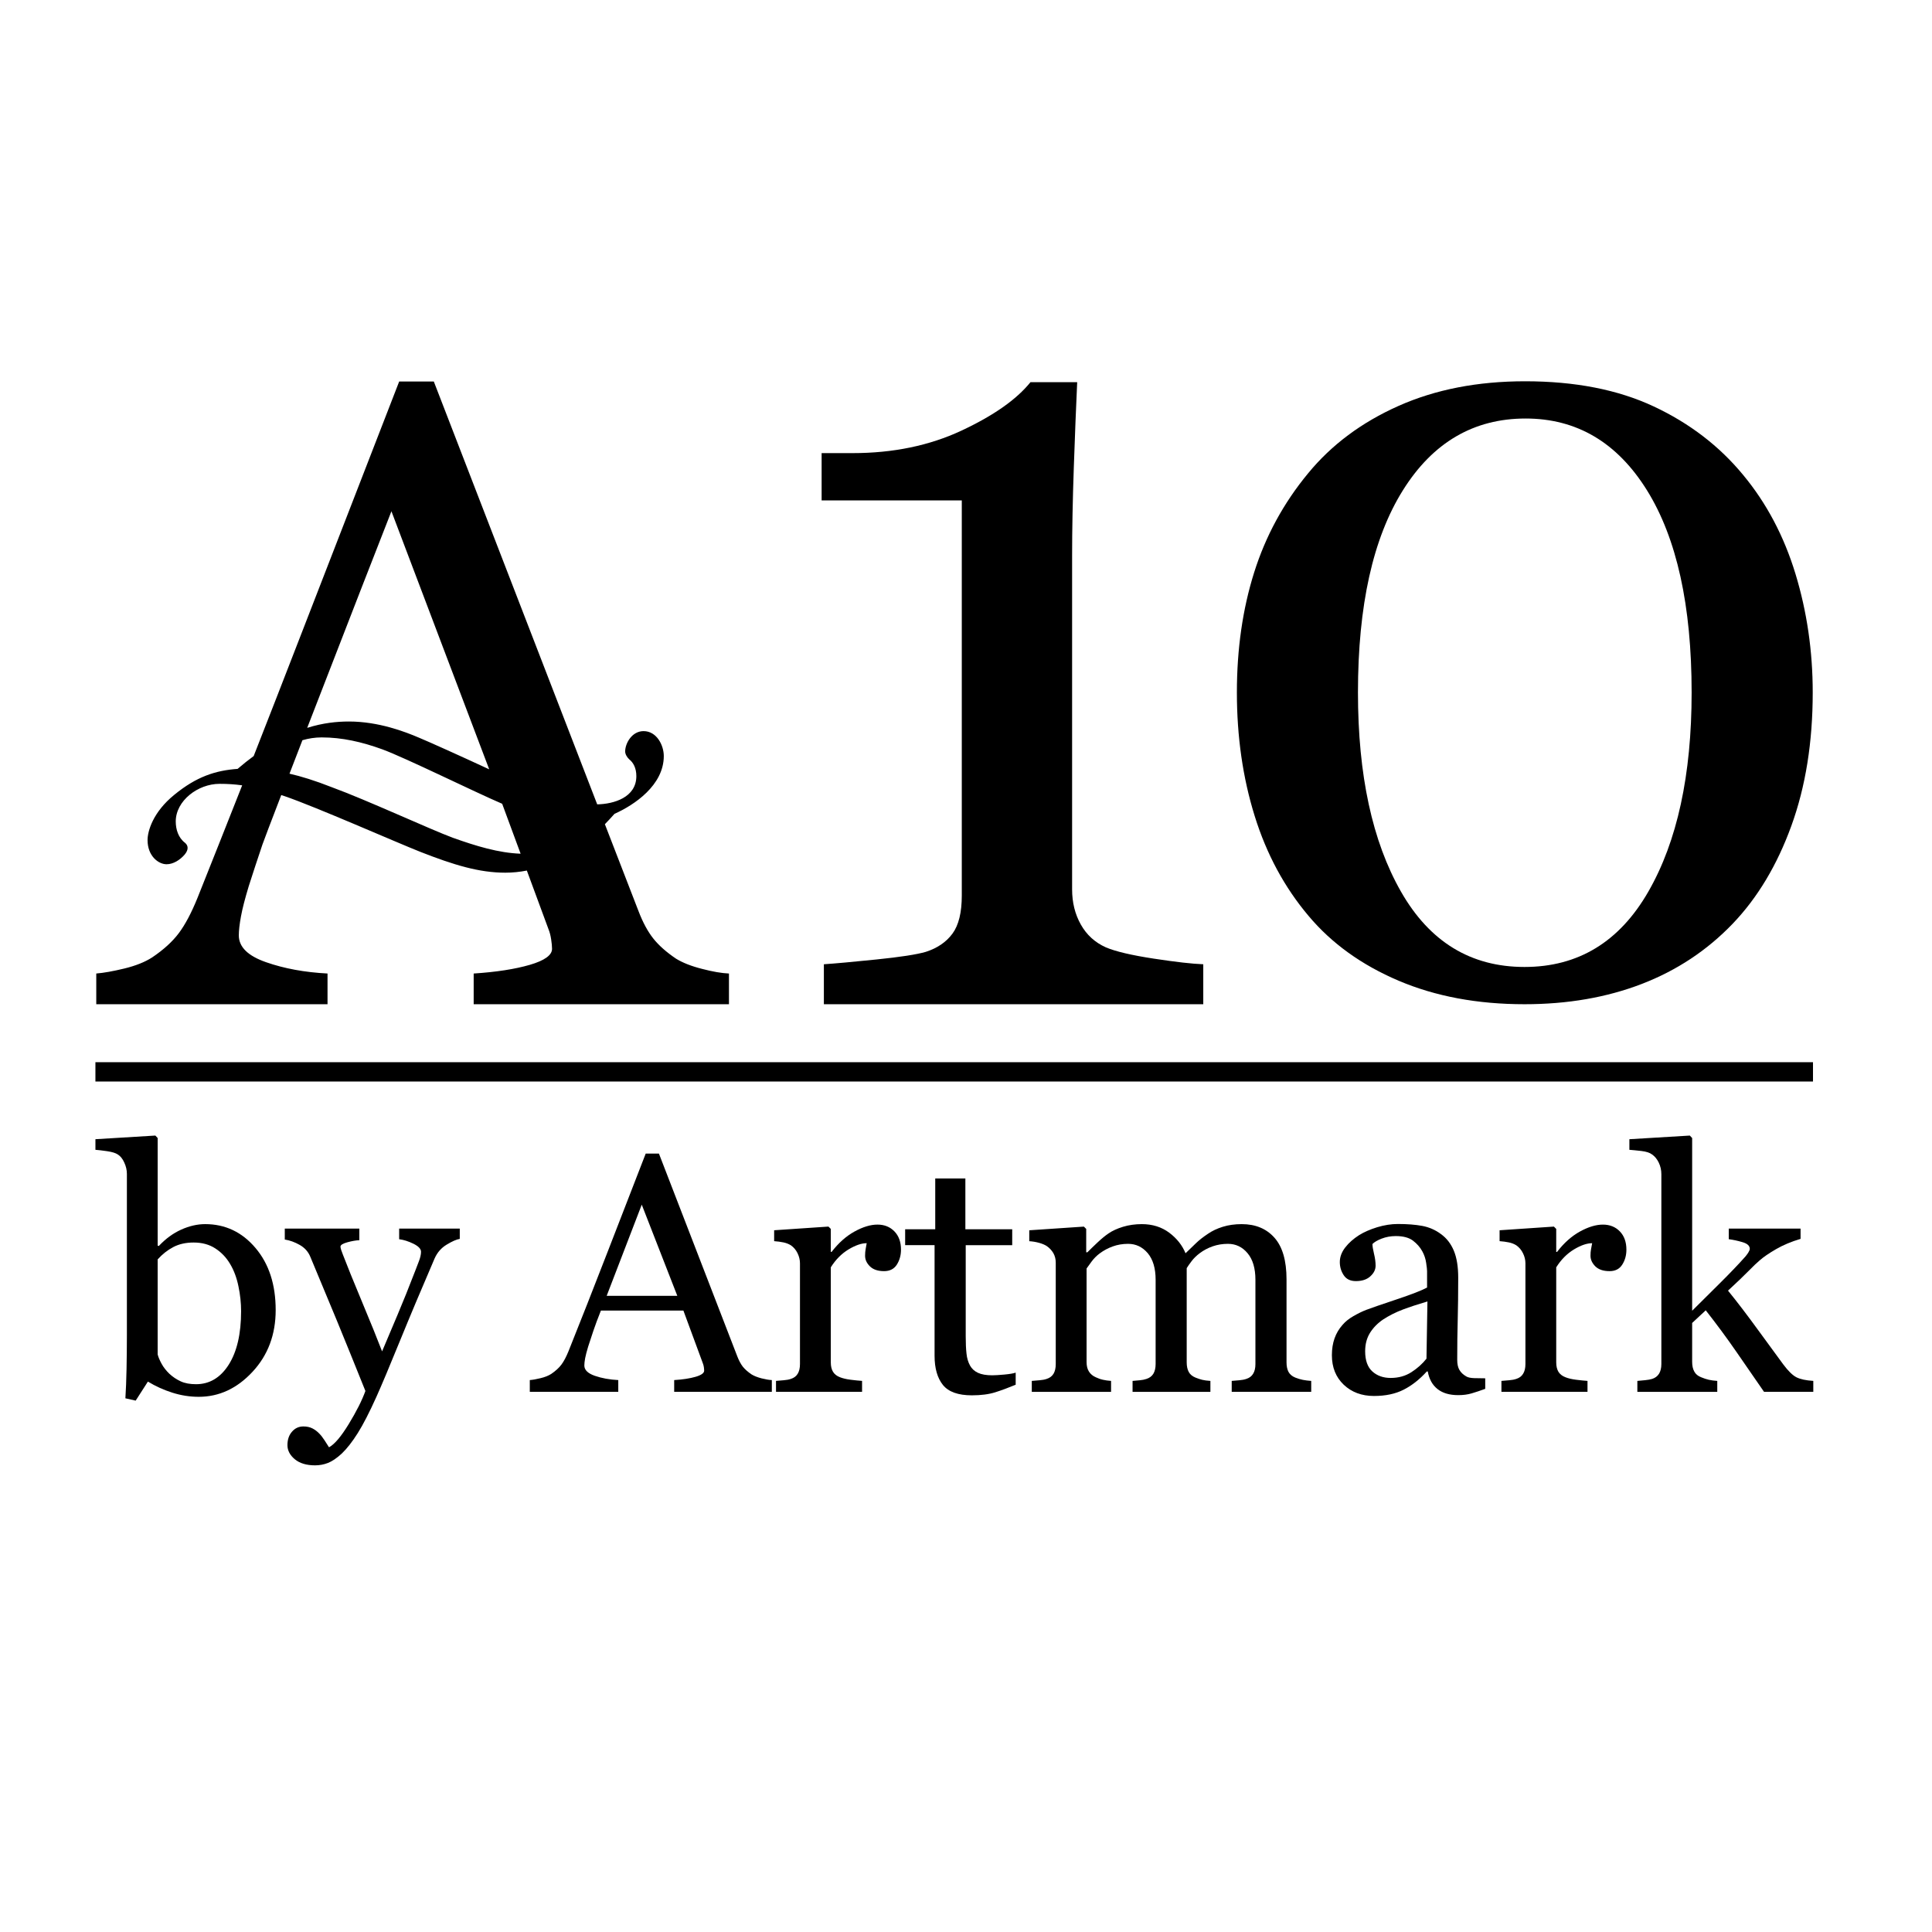
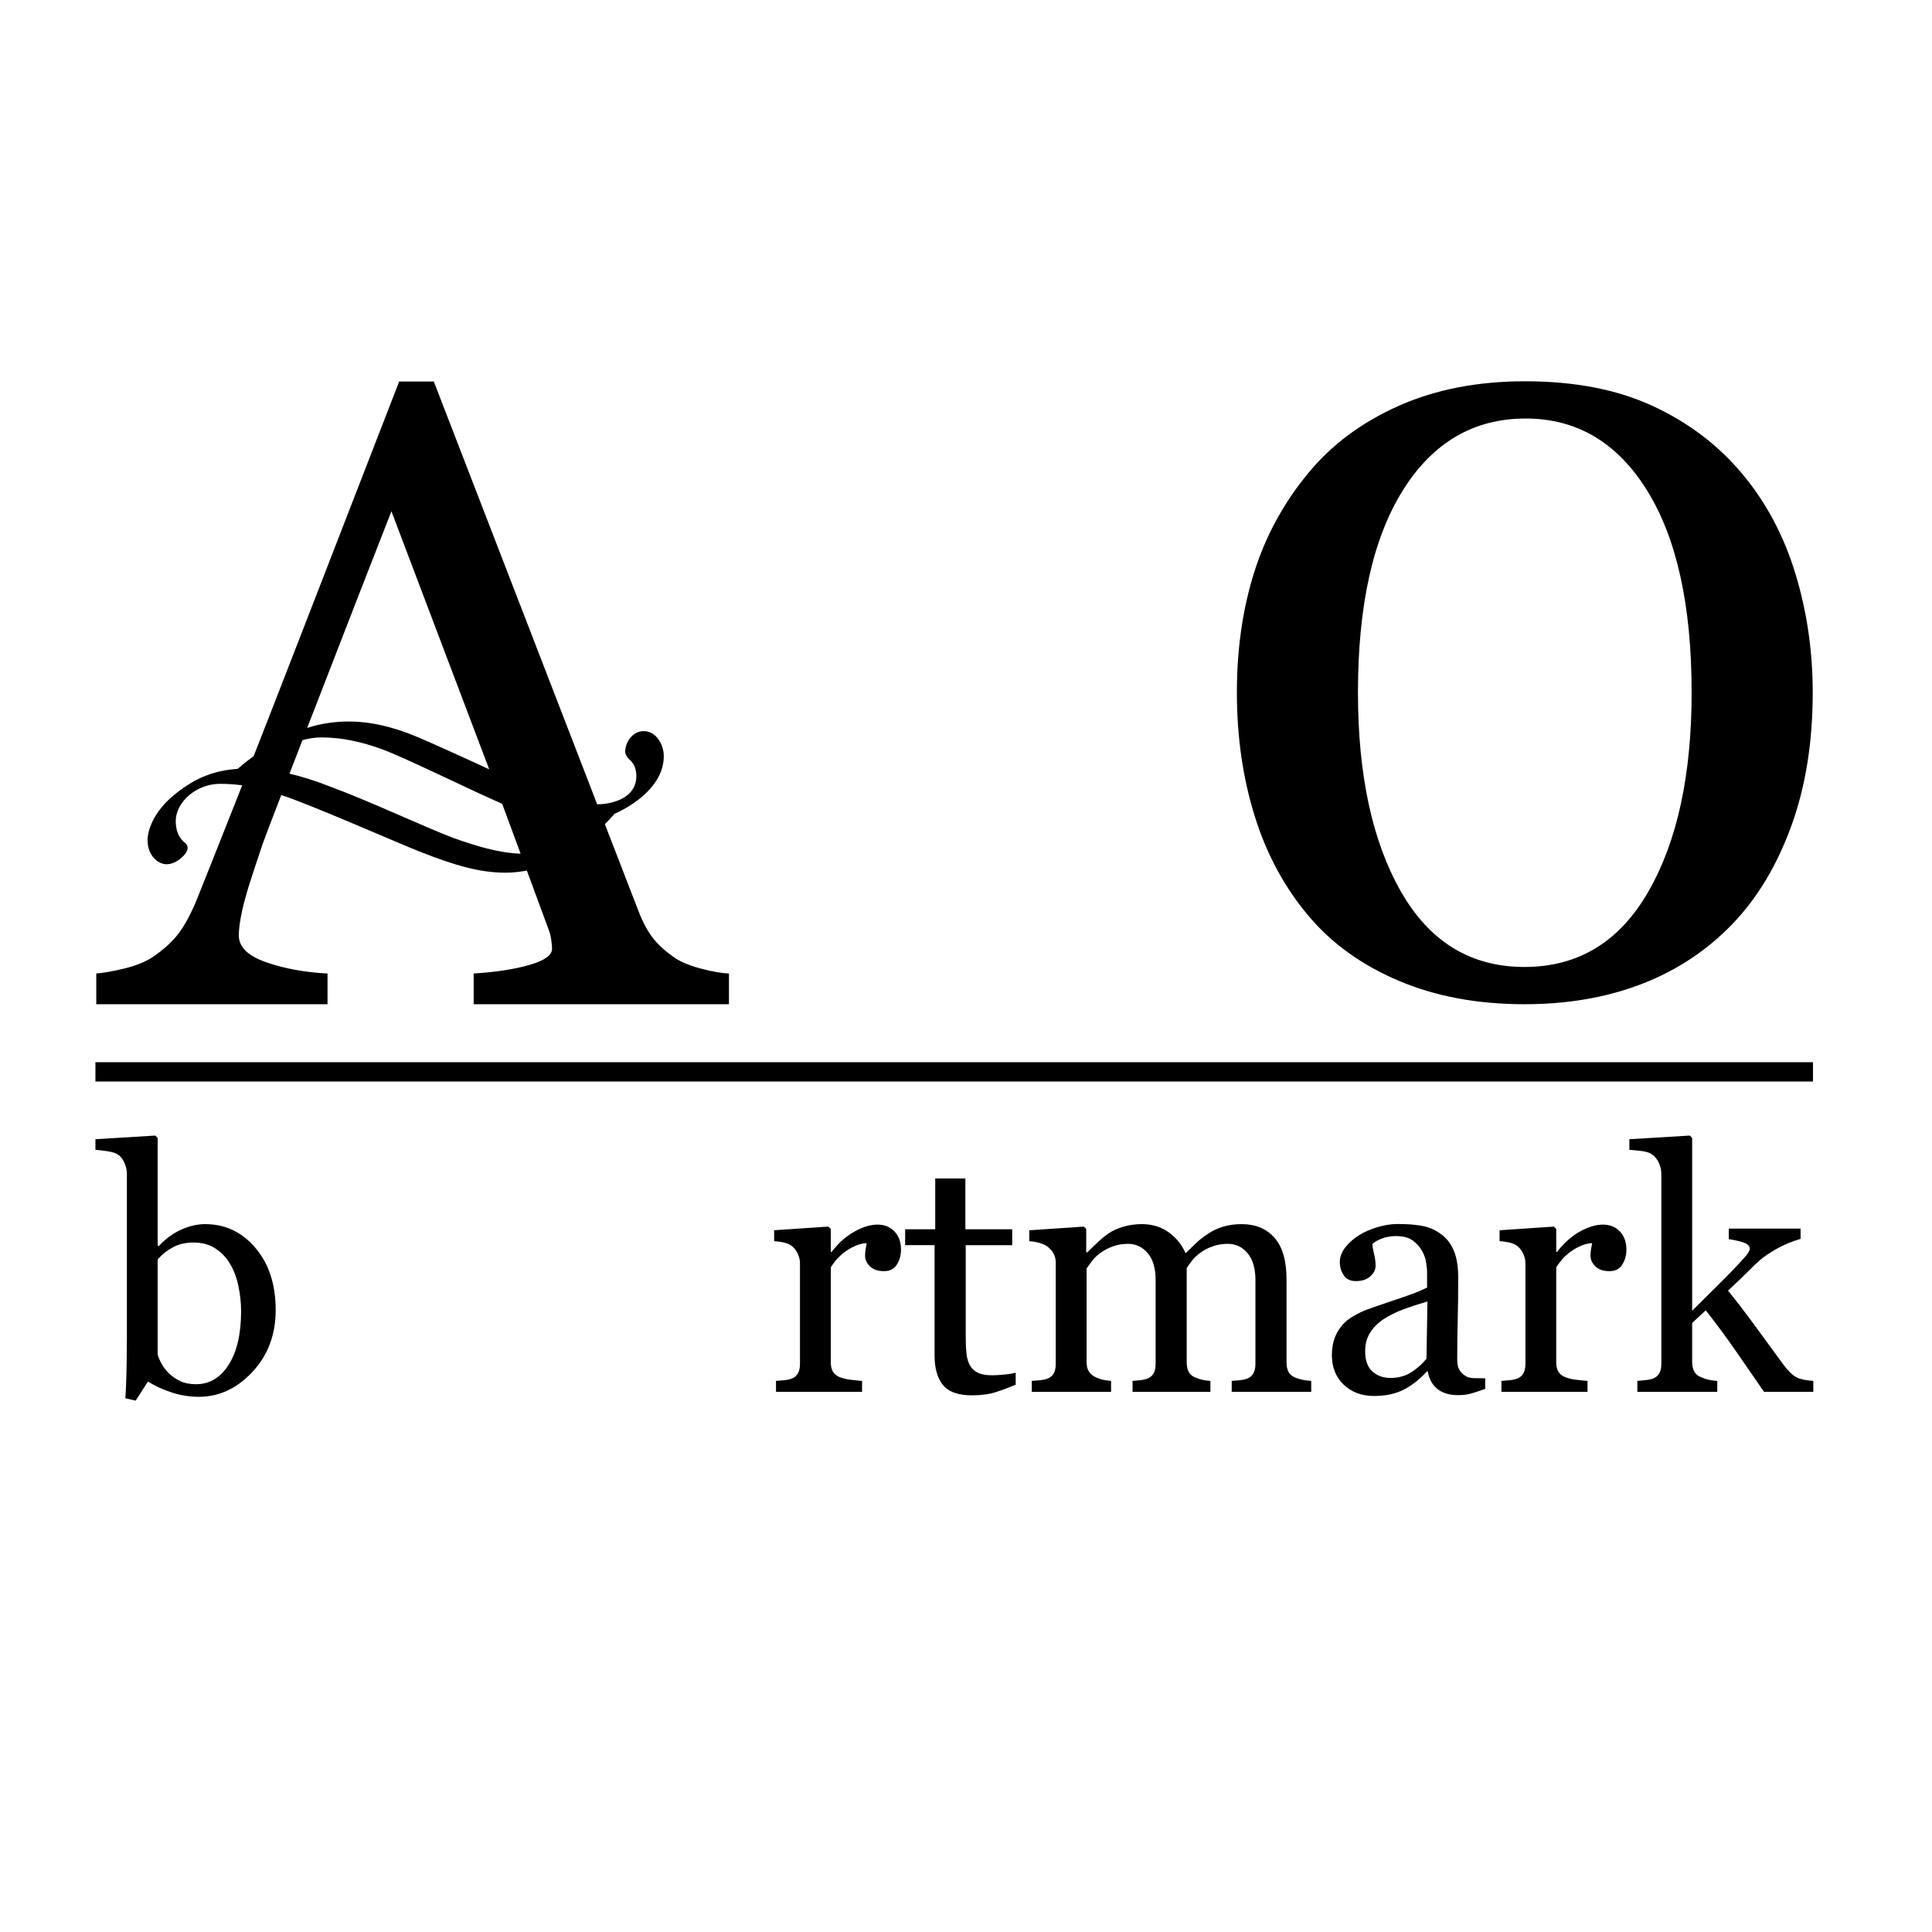
<svg xmlns="http://www.w3.org/2000/svg" version="1.1" id="Layer_1" x="0px" y="0px" width="283.46px" height="283.46px" viewBox="0 0 283.46 283.46" enable-background="new 0 0 283.46 283.46" xml:space="preserve">
  <g>
    <path fill-rule="evenodd" clip-rule="evenodd" d="M103.017,142.156c-1.572-0.396-2.839-0.895-3.812-1.489   c-1.436-0.965-2.562-1.968-3.365-2.983c-0.801-1.015-1.523-2.347-2.154-3.997l-4.938-12.76c0.475-0.486,0.936-0.99,1.415-1.526   c2.911-1.295,7.228-4.2,7.228-8.474c0-1.584-1.039-3.658-2.967-3.658c-1.716,0-2.701,1.799-2.701,2.981   c0,0.388,0.256,0.841,0.594,1.155c0.602,0.47,1.047,1.291,1.047,2.466c0,3.14-3.328,4.097-5.742,4.143L63.648,55.973h-5.08   c-4.272,11.004-9.145,23.558-14.603,37.65c-2.335,6.029-4.577,11.786-6.745,17.304c-0.768,0.565-1.555,1.188-2.357,1.881   c-3.225,0.231-6.033,1.126-9.309,3.82c-3.123,2.542-3.904,5.331-3.904,6.626c0,2.334,1.588,3.547,2.79,3.547   c0.985,0,1.97-0.626,2.645-1.411c0.575-0.677,0.575-1.287,0.083-1.716c-1.016-0.759-1.381-2.001-1.381-3.151   c0-3.037,3.251-5.52,6.426-5.52h0.049c1.096,0,2.144,0.062,3.271,0.218c-2.283,5.788-4.473,11.3-6.549,16.498   c-0.891,2.203-1.801,3.923-2.734,5.173c-0.934,1.247-2.24,2.447-3.936,3.585c-1.061,0.681-2.414,1.217-4.064,1.621   c-1.65,0.396-3.023,0.647-4.125,0.734v4.505h33.93v-4.505c-3.348-0.173-6.352-0.726-9.015-1.658   c-2.667-0.928-4.001-2.236-4.001-3.936c0-0.718,0.107-1.65,0.317-2.789c0.208-1.142,0.592-2.624,1.145-4.447   c0.593-1.865,1.263-3.894,2.003-6.089c0.176-0.515,1.231-3.292,2.76-7.26c0.167,0.053,0.322,0.099,0.49,0.157   c4.662,1.6,16.256,6.724,19.947,8.185c4.896,1.914,8.585,3.044,12.433,3.044c1.049,0,2.109-0.104,3.165-0.313l3.186,8.63   c0.173,0.421,0.296,0.908,0.379,1.46c0.083,0.548,0.132,1.015,0.132,1.395c0,0.933-1.098,1.716-3.271,2.352   c-2.183,0.631-4.922,1.056-8.227,1.271v4.505h37.455v-4.505C105.892,142.787,104.575,142.565,103.017,142.156z M57.43,75.012   l14.345,37.862c-4.283-1.988-8.925-4.074-10.329-4.653c-1.977-0.844-5.877-2.362-10.248-2.362c-1.758,0-3.808,0.202-6.126,0.932   C50.253,93.405,56.713,76.798,57.43,75.012z M66.438,122.915c-3.278-1.213-12.64-5.544-17.714-7.4   c-2.551-1.007-4.596-1.626-6.25-2.001c0.594-1.543,1.228-3.188,1.896-4.911c0.899-0.26,1.84-0.411,2.797-0.411h0.05   c2.943,0,5.857,0.652,8.867,1.746c3.461,1.275,13.427,6.204,17.593,7.991l2.706,7.327   C73.132,125.135,69.856,124.133,66.438,122.915z" />
-     <path d="M176.541,147.337h-55.664v-5.863c1.651-0.11,4.225-0.344,7.722-0.702c3.496-0.358,5.905-0.729,7.228-1.115   c1.706-0.549,3.014-1.445,3.923-2.684c0.908-1.239,1.363-3.097,1.363-5.575V73.419h-20.566v-6.938h4.543   c5.945,0,11.273-1.101,15.98-3.303c4.708-2.202,8.079-4.57,10.117-7.103h6.856c-0.165,3.58-0.332,7.764-0.497,12.554   c-0.165,4.791-0.248,9.085-0.248,12.884v48.976c0,1.928,0.427,3.648,1.281,5.162c0.853,1.515,2.076,2.63,3.675,3.345   c1.433,0.607,3.771,1.156,7.019,1.652c3.25,0.495,5.673,0.771,7.269,0.826V147.337z" />
    <path d="M255.752,69.684c3.427,4.128,5.986,8.963,7.677,14.51c1.687,5.546,2.531,11.348,2.531,17.404   c0,7.289-1.045,13.813-3.137,19.574c-2.091,5.761-4.957,10.544-8.601,14.349c-3.752,3.912-8.2,6.86-13.343,8.842   c-5.146,1.982-10.882,2.975-17.204,2.975c-6.914,0-13.076-1.153-18.489-3.457c-5.412-2.304-9.806-5.467-13.183-9.486   c-3.535-4.18-6.177-9.069-7.917-14.67c-1.743-5.599-2.612-11.642-2.612-18.126c0-6.377,0.843-12.245,2.531-17.605   c1.687-5.358,4.326-10.209,7.918-14.549c3.429-4.18,7.851-7.477,13.263-9.888c5.413-2.411,11.604-3.617,18.569-3.617   c7.342,0,13.639,1.233,18.893,3.699C247.897,62.102,252.266,65.452,255.752,69.684z M248.193,101.598   c0-12.754-2.184-22.642-6.551-29.663c-4.368-7.02-10.304-10.53-17.807-10.53c-7.611,0-13.612,3.51-18.004,10.53   c-4.396,7.021-6.593,16.909-6.593,29.663c0,12.112,2.104,21.852,6.311,29.22c4.206,7.369,10.247,11.054,18.126,11.054   c7.878,0,13.934-3.685,18.168-11.054C246.077,123.45,248.193,113.71,248.193,101.598z" />
    <g>
      <path d="M40.447,192.209c0,3.596-1.127,6.619-3.396,9.059c-2.27,2.444-4.898,3.67-7.896,3.67c-1.306,0-2.6-0.203-3.871-0.608    c-1.271-0.403-2.465-0.944-3.584-1.625l-1.793,2.792l-1.51-0.341c0.078-1.197,0.137-2.643,0.17-4.326    c0.03-1.686,0.05-3.315,0.05-4.886v-23.72c0-0.553-0.128-1.104-0.382-1.654c-0.248-0.552-0.566-0.949-0.957-1.191    c-0.31-0.209-0.823-0.368-1.543-0.476c-0.723-0.105-1.294-0.172-1.734-0.206v-1.554l8.791-0.535l0.341,0.364v15.788l0.17,0.048    c1.003-1.069,2.101-1.87,3.292-2.404c1.191-0.535,2.36-0.802,3.508-0.802c2.945,0,5.41,1.166,7.384,3.5    C39.463,185.434,40.447,188.47,40.447,192.209z M35.373,192.379c0-1.198-0.127-2.422-0.391-3.665    c-0.255-1.25-0.664-2.334-1.215-3.257c-0.551-0.938-1.271-1.702-2.162-2.281c-0.891-0.585-1.954-0.875-3.202-0.875    c-1.132,0-2.126,0.221-2.979,0.668c-0.849,0.447-1.611,1.048-2.293,1.807v13.942c0.097,0.391,0.29,0.842,0.573,1.363    c0.277,0.52,0.666,1.01,1.152,1.482c0.49,0.452,1.035,0.82,1.651,1.105c0.614,0.285,1.367,0.421,2.257,0.421    c1.977,0,3.576-0.952,4.791-2.861C34.766,198.314,35.373,195.702,35.373,192.379z" />
-       <path d="M42.173,212.031c0-0.809,0.22-1.469,0.671-1.98c0.441-0.511,0.996-0.766,1.667-0.766c0.515,0,0.958,0.098,1.333,0.291    c0.374,0.192,0.701,0.441,0.991,0.747c0.243,0.239,0.501,0.567,0.774,0.985c0.281,0.422,0.498,0.765,0.662,1.036    c0.809-0.434,1.777-1.573,2.899-3.415c1.124-1.843,1.938-3.458,2.442-4.847c-1.538-3.838-2.932-7.269-4.174-10.295    c-1.25-3.028-2.553-6.158-3.911-9.399c-0.307-0.745-0.825-1.322-1.556-1.737c-0.729-0.413-1.459-0.674-2.189-0.79v-1.601h10.936    v1.701c-0.481,0.016-1.07,0.118-1.748,0.302c-0.678,0.187-1.018,0.4-1.018,0.643c0,0.099,0.035,0.26,0.104,0.486    c0.079,0.226,0.161,0.461,0.261,0.706c0.61,1.602,1.547,3.908,2.807,6.928c1.262,3.018,2.238,5.431,2.934,7.245    c0.725-1.731,1.482-3.524,2.273-5.376c0.787-1.857,1.666-4.043,2.638-6.566c0.113-0.306,0.273-0.731,0.487-1.272    c0.211-0.543,0.316-1.006,0.316-1.396c0-0.423-0.373-0.814-1.106-1.179c-0.74-0.363-1.438-0.583-2.103-0.666v-1.555h8.894v1.506    c-0.489,0.078-1.125,0.361-1.915,0.839c-0.796,0.476-1.383,1.149-1.775,2.025c-1.928,4.469-3.639,8.542-5.138,12.218    c-1.497,3.678-2.635,6.38-3.413,8.112c-1.021,2.267-1.928,4.034-2.73,5.307c-0.801,1.273-1.583,2.273-2.346,3    c-0.744,0.685-1.422,1.138-2.027,1.375c-0.607,0.233-1.234,0.351-1.884,0.351c-1.26,0-2.257-0.3-2.978-0.897    C42.533,213.494,42.173,212.807,42.173,212.031z" />
-       <path d="M113.243,204.208H98.915v-1.725c1.268-0.078,2.313-0.243,3.149-0.484c0.831-0.245,1.249-0.544,1.249-0.9    c0-0.145-0.02-0.325-0.046-0.535c-0.038-0.211-0.083-0.397-0.152-0.558l-2.849-7.724H88.165c-0.453,1.133-0.82,2.123-1.104,2.963    c-0.285,0.843-0.542,1.62-0.768,2.331c-0.21,0.7-0.357,1.262-0.441,1.698c-0.079,0.438-0.119,0.797-0.119,1.072    c0,0.649,0.514,1.152,1.531,1.508c1.021,0.355,2.173,0.564,3.449,0.628v1.725H77.731v-1.725c0.428-0.031,0.949-0.125,1.582-0.279    c0.629-0.149,1.146-0.361,1.555-0.617c0.645-0.439,1.147-0.896,1.502-1.373c0.357-0.476,0.707-1.141,1.047-1.981    c1.734-4.322,3.645-9.179,5.735-14.573c2.087-5.393,3.946-10.192,5.585-14.405h1.941l11.49,29.732    c0.242,0.633,0.518,1.139,0.818,1.532c0.312,0.386,0.74,0.767,1.29,1.138c0.377,0.229,0.858,0.418,1.458,0.575    c0.604,0.151,1.104,0.238,1.508,0.251V204.208z M99.374,190.122l-5.217-13.377l-5.146,13.377H99.374z" />
      <path d="M132.192,183.346c0,0.822-0.204,1.556-0.607,2.196c-0.41,0.64-1.033,0.958-1.875,0.958c-0.904,0-1.6-0.234-2.076-0.702    c-0.48-0.472-0.711-0.991-0.711-1.558c0-0.354,0.027-0.678,0.081-0.97c0.054-0.292,0.109-0.583,0.155-0.871    c-0.757,0-1.651,0.304-2.67,0.917c-1.021,0.621-1.885,1.492-2.596,2.625v13.943c0,0.566,0.105,1.028,0.324,1.382    c0.217,0.36,0.562,0.626,1.031,0.804c0.411,0.161,0.928,0.286,1.566,0.366c0.643,0.082,1.197,0.135,1.666,0.167v1.604h-12.627    v-1.604c0.369-0.032,0.757-0.066,1.146-0.097c0.402-0.029,0.748-0.095,1.036-0.195c0.454-0.144,0.791-0.396,1.005-0.761    c0.222-0.362,0.329-0.838,0.329-1.423v-14.771c0-0.502-0.119-0.997-0.353-1.48c-0.235-0.486-0.559-0.873-0.981-1.166    c-0.306-0.191-0.674-0.338-1.093-0.426c-0.422-0.086-0.875-0.15-1.362-0.181v-1.6l7.966-0.54l0.346,0.341v3.375h0.119    c1.004-1.309,2.123-2.305,3.354-2.986c1.228-0.678,2.352-1.021,3.371-1.021c1.024,0,1.849,0.336,2.493,1    C131.874,181.337,132.192,182.228,132.192,183.346z" />
      <path d="M149.019,203.165c-1.05,0.438-2.046,0.806-2.983,1.104c-0.94,0.299-2.088,0.451-3.449,0.451    c-2.008,0-3.421-0.507-4.243-1.52c-0.812-1.012-1.225-2.441-1.225-4.285v-16.227h-4.317v-2.332h4.415V172.9h4.421v7.457h6.873    v2.332h-6.822v13.384c0,1.004,0.037,1.842,0.113,2.514c0.066,0.67,0.242,1.258,0.516,1.76c0.262,0.471,0.646,0.826,1.166,1.07    c0.517,0.24,1.216,0.364,2.093,0.364c0.402,0,0.993-0.037,1.781-0.108c0.783-0.074,1.338-0.166,1.662-0.282V203.165z" />
      <path d="M192.378,204.208h-11.663v-1.604c0.374-0.032,0.753-0.067,1.133-0.097c0.379-0.029,0.721-0.095,1.01-0.195    c0.454-0.144,0.788-0.399,1.003-0.763c0.226-0.365,0.332-0.838,0.332-1.424v-12.361c0-1.684-0.387-2.984-1.157-3.9    c-0.765-0.915-1.724-1.371-2.877-1.371c-0.787,0-1.537,0.121-2.23,0.363c-0.7,0.245-1.339,0.583-1.92,1.021    c-0.47,0.354-0.864,0.741-1.177,1.153c-0.316,0.414-0.555,0.76-0.721,1.031v13.823c0,0.566,0.101,1.03,0.294,1.396    c0.192,0.364,0.529,0.646,0.997,0.838c0.364,0.149,0.705,0.256,1.008,0.331c0.3,0.071,0.688,0.123,1.177,0.155v1.604h-11.419    v-1.604c0.38-0.032,0.736-0.067,1.085-0.097c0.345-0.029,0.664-0.095,0.957-0.195c0.45-0.144,0.789-0.399,1.011-0.763    c0.216-0.365,0.33-0.838,0.33-1.424v-12.361c0-1.684-0.39-2.984-1.155-3.9c-0.78-0.915-1.741-1.371-2.887-1.371    c-0.799,0-1.547,0.126-2.24,0.377c-0.702,0.252-1.339,0.593-1.928,1.032c-0.474,0.355-0.864,0.757-1.192,1.202    c-0.325,0.447-0.571,0.782-0.728,1.005v13.728c0,0.551,0.106,1.01,0.339,1.383c0.229,0.371,0.564,0.653,1.017,0.851    c0.339,0.161,0.688,0.286,1.047,0.366c0.358,0.082,0.751,0.135,1.189,0.167v1.604h-11.631v-1.604    c0.368-0.032,0.757-0.066,1.148-0.097c0.4-0.029,0.745-0.095,1.033-0.195c0.454-0.144,0.789-0.396,1.011-0.761    c0.215-0.362,0.324-0.838,0.324-1.423V185.26c0-0.516-0.113-0.98-0.348-1.398c-0.24-0.41-0.564-0.76-0.987-1.053    c-0.306-0.194-0.688-0.35-1.143-0.472c-0.449-0.121-0.921-0.201-1.408-0.231v-1.6l8.015-0.54l0.34,0.341v3.427h0.172    c0.4-0.407,0.897-0.883,1.479-1.434c0.583-0.549,1.131-1,1.628-1.336c0.566-0.391,1.277-0.713,2.128-0.974    c0.851-0.258,1.773-0.388,2.757-0.388c1.552,0,2.889,0.419,4.012,1.254c1.113,0.833,1.91,1.839,2.398,3.021    c0.582-0.566,1.093-1.062,1.543-1.49c0.445-0.432,1.033-0.892,1.758-1.375c0.609-0.423,1.332-0.762,2.17-1.022    c0.831-0.258,1.758-0.388,2.773-0.388c2.021,0,3.625,0.666,4.803,1.995c1.179,1.326,1.77,3.364,1.77,6.118v12.17    c0,0.566,0.098,1.03,0.29,1.396c0.198,0.364,0.528,0.646,1.001,0.838c0.37,0.149,0.738,0.256,1.104,0.331    c0.366,0.071,0.772,0.123,1.227,0.155V204.208z" />
      <path d="M217.909,203.77c-0.766,0.28-1.436,0.5-2.005,0.668c-0.584,0.17-1.225,0.254-1.957,0.254c-1.26,0-2.274-0.292-3.023-0.883    c-0.761-0.593-1.237-1.452-1.445-2.589h-0.14c-1.056,1.167-2.187,2.056-3.396,2.672c-1.213,0.617-2.658,0.923-4.36,0.923    c-1.79,0-3.271-0.551-4.433-1.651c-1.155-1.101-1.737-2.542-1.737-4.325c0-0.921,0.13-1.747,0.389-2.476    c0.258-0.729,0.645-1.383,1.163-1.968c0.41-0.484,0.948-0.919,1.609-1.297c0.664-0.382,1.283-0.687,1.865-0.911    c0.731-0.279,2.207-0.786,4.435-1.531c2.227-0.743,3.731-1.327,4.505-1.748v-2.406c0-0.208-0.04-0.613-0.135-1.216    c-0.084-0.597-0.272-1.163-0.566-1.698c-0.326-0.598-0.789-1.121-1.373-1.566c-0.593-0.443-1.43-0.667-2.515-0.667    c-0.742,0-1.434,0.126-2.08,0.375c-0.641,0.25-1.081,0.516-1.345,0.79c0,0.325,0.075,0.798,0.228,1.431    c0.154,0.633,0.234,1.216,0.234,1.75c0,0.567-0.254,1.086-0.769,1.554c-0.509,0.473-1.217,0.706-2.124,0.706    c-0.811,0-1.405-0.288-1.784-0.864c-0.382-0.574-0.574-1.218-0.574-1.929c0-0.744,0.267-1.458,0.791-2.139    c0.524-0.679,1.217-1.287,2.054-1.822c0.729-0.449,1.611-0.834,2.645-1.153c1.035-0.312,2.052-0.472,3.035-0.472    c1.363,0,2.555,0.092,3.567,0.279c1.005,0.189,1.932,0.588,2.748,1.203c0.837,0.599,1.458,1.412,1.891,2.441    c0.428,1.028,0.641,2.351,0.641,3.971c0,2.315-0.028,4.369-0.072,6.159c-0.05,1.789-0.074,3.742-0.074,5.864    c0,0.63,0.106,1.133,0.328,1.507c0.225,0.376,0.555,0.689,1.011,0.947c0.242,0.146,0.627,0.226,1.146,0.244    c0.538,0.016,1.069,0.026,1.624,0.026V203.77z M209.431,190.948c-1.373,0.405-2.589,0.803-3.622,1.193    c-1.03,0.388-1.997,0.876-2.889,1.457c-0.814,0.554-1.447,1.209-1.918,1.961c-0.468,0.756-0.708,1.654-0.708,2.691    c0,1.346,0.353,2.336,1.059,2.969c0.701,0.633,1.6,0.95,2.685,0.95c1.149,0,2.16-0.28,3.035-0.843    c0.875-0.558,1.609-1.221,2.218-1.983L209.431,190.948z" />
      <path d="M238.623,183.346c0,0.822-0.198,1.556-0.608,2.197c-0.403,0.64-1.025,0.958-1.864,0.958c-0.911,0-1.604-0.234-2.086-0.702    c-0.467-0.472-0.709-0.991-0.709-1.558c0-0.354,0.022-0.678,0.08-0.97c0.057-0.292,0.112-0.583,0.162-0.871    c-0.761,0-1.653,0.304-2.672,0.917c-1.023,0.621-1.887,1.492-2.599,2.625v13.943c0,0.566,0.113,1.028,0.322,1.382    c0.228,0.36,0.57,0.626,1.039,0.804c0.4,0.161,0.921,0.286,1.565,0.366c0.637,0.081,1.193,0.135,1.663,0.167v1.604h-12.628v-1.604    c0.374-0.032,0.759-0.067,1.153-0.097c0.395-0.029,0.734-0.095,1.028-0.195c0.453-0.144,0.789-0.396,1.004-0.761    c0.226-0.363,0.336-0.838,0.336-1.423v-14.771c0-0.502-0.118-0.997-0.358-1.48c-0.234-0.486-0.564-0.873-0.981-1.166    c-0.308-0.193-0.666-0.338-1.091-0.426c-0.424-0.086-0.877-0.15-1.361-0.183v-1.598l7.968-0.54l0.341,0.341v3.375h0.122    c1.007-1.31,2.12-2.305,3.349-2.987c1.231-0.677,2.36-1.02,3.374-1.02c1.022,0,1.852,0.336,2.492,1    C238.305,181.337,238.623,182.228,238.623,183.346z" />
      <path d="M266.043,204.208h-7.227c-1.26-1.827-2.614-3.786-4.056-5.871c-1.441-2.086-2.949-4.119-4.497-6.09l-1.994,1.857v5.685    c0,0.58,0.099,1.062,0.316,1.447c0.202,0.38,0.547,0.658,1.016,0.836c0.386,0.161,0.759,0.286,1.113,0.366    c0.362,0.081,0.771,0.135,1.241,0.167v1.604H240.23v-1.604c0.366-0.032,0.751-0.067,1.159-0.109    c0.398-0.037,0.738-0.1,1.005-0.182c0.454-0.144,0.787-0.399,1.019-0.766c0.221-0.362,0.339-0.836,0.339-1.423v-27.854    c0-0.599-0.128-1.163-0.379-1.687c-0.254-0.528-0.58-0.929-0.99-1.206c-0.331-0.256-0.859-0.426-1.586-0.51    c-0.719-0.082-1.299-0.137-1.737-0.17v-1.554l8.87-0.535l0.34,0.364v25.337c1.256-1.263,2.627-2.617,4.097-4.068    c1.459-1.448,2.696-2.741,3.701-3.871c0.13-0.147,0.267-0.338,0.427-0.573c0.146-0.235,0.23-0.426,0.23-0.573    c0-0.438-0.353-0.765-1.056-0.973c-0.708-0.212-1.387-0.354-2.027-0.438v-1.555h10.534v1.506    c-1.357,0.404-2.562,0.909-3.607,1.516c-1.044,0.607-1.844,1.155-2.395,1.643c-0.387,0.322-0.936,0.849-1.652,1.576    c-0.71,0.725-1.711,1.679-2.992,2.859c1.333,1.637,2.828,3.596,4.488,5.882c1.663,2.286,2.869,3.938,3.631,4.959    c0.717,0.954,1.354,1.58,1.918,1.871c0.573,0.291,1.394,0.466,2.477,0.533V204.208z" />
    </g>
    <rect x="14" y="155.844" width="252" height="2.835" />
  </g>
  <g>
    <path fill-rule="evenodd" clip-rule="evenodd" d="M-226.317,184.162c-1.572-0.396-2.839-0.895-3.812-1.489   c-1.436-0.965-2.562-1.968-3.365-2.983c-0.801-1.015-1.523-2.347-2.154-3.997l-4.938-12.76c0.475-0.486,0.936-0.99,1.415-1.526   c2.911-1.295,7.228-4.2,7.228-8.474c0-1.584-1.039-3.658-2.967-3.658c-1.716,0-2.701,1.799-2.701,2.981   c0,0.388,0.256,0.841,0.594,1.155c0.602,0.47,1.047,1.291,1.047,2.466c0,3.14-3.328,4.097-5.742,4.143l-23.972-62.042h-5.08   c-4.272,11.004-9.145,23.558-14.603,37.65c-2.335,6.029-4.577,11.786-6.745,17.304c-0.768,0.565-1.555,1.188-2.357,1.881   c-3.225,0.231-6.033,1.126-9.309,3.82c-3.123,2.542-3.904,5.331-3.904,6.626c0,2.334,1.588,3.547,2.79,3.547   c0.985,0,1.97-0.626,2.645-1.411c0.575-0.677,0.575-1.287,0.083-1.716c-1.016-0.759-1.381-2.001-1.381-3.151   c0-3.037,3.251-5.52,6.426-5.52h0.049c1.096,0,2.144,0.062,3.271,0.218c-2.283,5.788-4.473,11.3-6.549,16.498   c-0.891,2.203-1.801,3.923-2.734,5.173c-0.934,1.247-2.24,2.447-3.936,3.585c-1.061,0.681-2.414,1.217-4.064,1.621   c-1.65,0.396-3.023,0.647-4.125,0.734v4.505h33.93v-4.505c-3.348-0.173-6.352-0.726-9.015-1.658   c-2.667-0.928-4.001-2.236-4.001-3.936c0-0.718,0.107-1.65,0.317-2.789c0.208-1.142,0.592-2.624,1.145-4.447   c0.593-1.865,1.263-3.894,2.003-6.089c0.176-0.515,1.231-3.292,2.76-7.26c0.167,0.053,0.322,0.099,0.49,0.157   c4.662,1.6,16.256,6.724,19.947,8.185c4.896,1.914,8.585,3.044,12.433,3.044c1.049,0,2.109-0.104,3.165-0.313l3.186,8.63   c0.173,0.421,0.296,0.908,0.379,1.46c0.083,0.548,0.132,1.015,0.132,1.395c0,0.933-1.098,1.716-3.271,2.352   c-2.183,0.631-4.922,1.056-8.227,1.271v4.505h37.455v-4.505C-223.442,184.792-224.758,184.571-226.317,184.162z M-271.904,117.018   l14.345,37.862c-4.283-1.988-8.925-4.074-10.329-4.653c-1.977-0.844-5.877-2.362-10.248-2.362c-1.758,0-3.808,0.202-6.126,0.932   C-279.081,135.411-272.621,118.804-271.904,117.018z M-262.895,164.921c-3.278-1.213-12.64-5.544-17.714-7.4   c-2.551-1.007-4.596-1.626-6.25-2.001c0.594-1.543,1.228-3.188,1.896-4.911c0.899-0.26,1.84-0.411,2.797-0.411h0.05   c2.943,0,5.857,0.652,8.867,1.746c3.461,1.275,13.427,6.204,17.593,7.991l2.706,7.327   C-256.202,167.141-259.477,166.139-262.895,164.921z" />
    <path d="M-152.792,189.343h-55.664v-5.863c1.651-0.11,4.225-0.344,7.722-0.702c3.496-0.358,5.905-0.729,7.228-1.115   c1.706-0.549,3.014-1.445,3.923-2.684c0.908-1.239,1.363-3.097,1.363-5.575v-57.978h-20.566v-6.938h4.543   c5.945,0,11.273-1.101,15.98-3.303c4.708-2.202,8.079-4.57,10.117-7.103h6.856c-0.165,3.58-0.332,7.764-0.497,12.554   c-0.165,4.791-0.248,9.085-0.248,12.884v48.976c0,1.928,0.427,3.648,1.281,5.162c0.853,1.515,2.076,2.63,3.675,3.345   c1.433,0.607,3.771,1.156,7.019,1.652c3.25,0.495,5.673,0.771,7.269,0.826V189.343z" />
    <path d="M-73.582,111.69c3.427,4.128,5.986,8.963,7.677,14.51c1.687,5.546,2.531,11.348,2.531,17.404   c0,7.289-1.045,13.813-3.137,19.574c-2.091,5.761-4.957,10.544-8.601,14.349c-3.752,3.912-8.2,6.86-13.343,8.842   c-5.146,1.982-10.882,2.975-17.204,2.975c-6.914,0-13.076-1.153-18.489-3.457c-5.412-2.304-9.806-5.467-13.183-9.486   c-3.535-4.18-6.177-9.069-7.917-14.67c-1.743-5.599-2.612-11.642-2.612-18.126c0-6.377,0.843-12.245,2.531-17.605   c1.687-5.358,4.326-10.209,7.918-14.549c3.429-4.18,7.851-7.477,13.263-9.888c5.413-2.411,11.604-3.617,18.569-3.617   c7.342,0,13.639,1.233,18.893,3.699C-81.436,104.107-77.068,107.458-73.582,111.69z M-81.14,143.604   c0-12.754-2.184-22.642-6.551-29.663c-4.368-7.02-10.304-10.53-17.807-10.53c-7.611,0-13.612,3.51-18.004,10.53   c-4.396,7.021-6.593,16.909-6.593,29.663c0,12.112,2.104,21.852,6.311,29.22c4.206,7.369,10.247,11.054,18.126,11.054   c7.878,0,13.934-3.685,18.168-11.054C-83.256,165.456-81.14,155.716-81.14,143.604z" />
  </g>
  <g>
-     <path fill-rule="evenodd" clip-rule="evenodd" d="M429.139,162.182c-1.042-0.262-1.882-0.594-2.527-0.987   c-0.951-0.64-1.698-1.305-2.231-1.978c-0.531-0.673-1.01-1.557-1.429-2.65l-3.273-8.461c0.315-0.322,0.62-0.656,0.938-1.012   c1.931-0.858,4.792-2.784,4.792-5.618c0-1.051-0.688-2.425-1.967-2.425c-1.138,0-1.791,1.193-1.791,1.977   c0,0.257,0.17,0.558,0.394,0.766c0.398,0.312,0.694,0.856,0.694,1.635c0,2.082-2.207,2.716-3.808,2.747l-15.894-41.135h-3.368   c-2.833,7.296-6.063,15.619-9.682,24.962c-1.549,3.998-3.034,7.814-4.473,11.473c-0.509,0.375-1.03,0.788-1.562,1.247   c-2.138,0.153-4,0.747-6.172,2.533c-2.07,1.685-2.589,3.535-2.589,4.394c0,1.548,1.053,2.352,1.85,2.352   c0.653,0,1.307-0.415,1.754-0.935c0.382-0.449,0.382-0.854,0.056-1.138c-0.674-0.503-0.916-1.327-0.916-2.089   c0-2.013,2.155-3.66,4.26-3.66h0.032c0.727,0,1.422,0.041,2.17,0.145c-1.515,3.837-2.966,7.492-4.343,10.938   c-0.59,1.46-1.193,2.601-1.812,3.43c-0.619,0.826-1.485,1.622-2.609,2.377c-0.703,0.451-1.601,0.806-2.695,1.074   c-1.094,0.263-2.004,0.43-2.734,0.487v2.987h22.496v-2.987c-2.22-0.115-4.212-0.481-5.977-1.1c-1.77-0.615-2.653-1.482-2.653-2.609   c0-0.476,0.071-1.094,0.211-1.849c0.138-0.757,0.393-1.74,0.758-2.949c0.394-1.236,0.838-2.582,1.329-4.037   c0.116-0.342,0.816-2.183,1.829-4.814c0.11,0.036,0.214,0.066,0.325,0.104c3.092,1.061,10.778,4.458,13.226,5.426   c3.246,1.27,5.691,2.019,8.243,2.019c0.695,0,1.398-0.068,2.099-0.208l2.112,5.722c0.114,0.279,0.196,0.602,0.25,0.968   c0.056,0.363,0.088,0.673,0.088,0.924c0,0.618-0.728,1.138-2.168,1.559c-1.447,0.419-3.265,0.7-5.455,0.843v2.987h24.834v-2.987   C431.046,162.6,430.173,162.453,429.139,162.182z M398.914,117.664l9.511,25.104c-2.84-1.318-5.917-2.701-6.849-3.085   c-1.31-0.56-3.896-1.565-6.794-1.565c-1.166,0-2.525,0.134-4.062,0.618C394.155,129.858,398.438,118.848,398.914,117.664z    M404.887,149.424c-2.173-0.804-8.381-3.676-11.745-4.906c-1.69-0.668-3.046-1.078-4.143-1.327   c0.394-1.023,0.813-2.114,1.257-3.256c0.596-0.172,1.219-0.272,1.854-0.272h0.033c1.952,0,3.884,0.433,5.879,1.157   c2.295,0.845,8.903,4.114,11.664,5.298l1.795,4.858C409.325,150.896,407.153,150.232,404.887,149.424z" />
    <path d="M477.887,165.617H440.98v-3.888c1.096-0.073,2.802-0.228,5.12-0.466c2.318-0.237,3.915-0.483,4.792-0.739   c1.131-0.364,1.998-0.958,2.602-1.779c0.602-0.822,0.903-2.053,0.903-3.697v-38.44h-13.636v-4.6h3.012   c3.942,0,7.474-0.73,10.595-2.19c3.122-1.459,5.356-3.029,6.709-4.709h4.546c-0.109,2.374-0.221,5.147-0.33,8.323   c-0.109,3.176-0.165,6.024-0.165,8.542v32.472c0,1.278,0.283,2.419,0.851,3.422c0.565,1.005,1.377,1.744,2.437,2.218   c0.949,0.403,2.5,0.767,4.653,1.096c2.154,0.328,3.761,0.512,4.818,0.547V165.617z" />
-     <path d="M530.406,114.131c2.271,2.737,3.969,5.942,5.09,9.621c1.118,3.677,1.678,7.524,1.678,11.539   c0,4.833-0.692,9.158-2.08,12.978c-1.386,3.819-3.286,6.991-5.702,9.513c-2.488,2.594-5.437,4.548-8.847,5.862   c-3.411,1.315-7.214,1.973-11.406,1.973c-4.584,0-8.67-0.765-12.259-2.292s-6.501-3.625-8.74-6.29   c-2.344-2.771-4.096-6.013-5.249-9.727c-1.156-3.712-1.732-7.719-1.732-12.018c0-4.228,0.559-8.119,1.678-11.672   c1.118-3.553,2.869-6.769,5.25-9.646c2.273-2.772,5.205-4.958,8.794-6.556s7.693-2.398,12.312-2.398   c4.868,0,9.043,0.818,12.526,2.453C525.198,109.104,528.095,111.326,530.406,114.131z M525.395,135.291   c0-8.456-1.448-15.012-4.344-19.667c-2.896-4.654-6.831-6.982-11.806-6.982c-5.047,0-9.025,2.328-11.938,6.982   c-2.914,4.655-4.371,11.211-4.371,19.667c0,8.03,1.396,14.488,4.185,19.374s6.794,7.329,12.018,7.329s9.238-2.443,12.046-7.329   C523.991,149.779,525.395,143.321,525.395,135.291z" />
+     <path d="M530.406,114.131c2.271,2.737,3.969,5.942,5.09,9.621c1.118,3.677,1.678,7.524,1.678,11.539   c0,4.833-0.692,9.158-2.08,12.978c-1.386,3.819-3.286,6.991-5.702,9.513c-2.488,2.594-5.437,4.548-8.847,5.862   c-3.411,1.315-7.214,1.973-11.406,1.973c-4.584,0-8.67-0.765-12.259-2.292s-6.501-3.625-8.74-6.29   c-2.344-2.771-4.096-6.013-5.249-9.727c-1.156-3.712-1.732-7.719-1.732-12.018c0-4.228,0.559-8.119,1.678-11.672   c1.118-3.553,2.869-6.769,5.25-9.646c2.273-2.772,5.205-4.958,8.794-6.556s7.693-2.398,12.312-2.398   c4.868,0,9.043,0.818,12.526,2.453z M525.395,135.291   c0-8.456-1.448-15.012-4.344-19.667c-2.896-4.654-6.831-6.982-11.806-6.982c-5.047,0-9.025,2.328-11.938,6.982   c-2.914,4.655-4.371,11.211-4.371,19.667c0,8.03,1.396,14.488,4.185,19.374s6.794,7.329,12.018,7.329s9.238-2.443,12.046-7.329   C523.991,149.779,525.395,143.321,525.395,135.291z" />
  </g>
  <g>
    <path d="M599.374,144.654c0,3.764-1.18,6.927-3.555,9.48c-2.375,2.558-5.127,3.841-8.264,3.841c-1.367,0-2.721-0.212-4.052-0.636   c-1.331-0.422-2.579-0.988-3.751-1.7l-1.876,2.921l-1.58-0.357c0.082-1.253,0.144-2.766,0.178-4.527   c0.032-1.764,0.052-3.469,0.052-5.113v-24.823c0-0.579-0.134-1.155-0.399-1.731c-0.259-0.577-0.593-0.993-1.001-1.247   c-0.324-0.219-0.861-0.385-1.615-0.498c-0.756-0.111-1.354-0.181-1.814-0.215v-1.626l9.199-0.56l0.357,0.381v16.522l0.178,0.05   c1.049-1.118,2.198-1.957,3.445-2.516c1.246-0.56,2.47-0.839,3.671-0.839c3.082,0,5.661,1.22,7.727,3.662   C598.344,137.563,599.374,140.74,599.374,144.654z M594.063,144.831c0-1.253-0.133-2.535-0.409-3.835   c-0.267-1.308-0.694-2.442-1.271-3.409c-0.576-0.982-1.33-1.781-2.263-2.387c-0.932-0.612-2.045-0.916-3.351-0.916   c-1.185,0-2.226,0.231-3.117,0.7c-0.889,0.468-1.687,1.097-2.399,1.891v14.59c0.101,0.41,0.303,0.881,0.6,1.426   c0.29,0.544,0.697,1.057,1.206,1.551c0.513,0.473,1.083,0.858,1.728,1.157c0.644,0.298,1.432,0.44,2.362,0.44   c2.068,0,3.742-0.997,5.014-2.995C593.428,151.042,594.063,148.309,594.063,144.831z" />
    <path d="M601.18,165.397c0-0.847,0.229-1.538,0.702-2.072c0.462-0.535,1.042-0.801,1.744-0.801c0.539,0,1.003,0.103,1.396,0.304   c0.392,0.201,0.733,0.461,1.037,0.782c0.255,0.25,0.524,0.593,0.811,1.031c0.294,0.441,0.521,0.8,0.692,1.084   c0.847-0.454,1.86-1.646,3.034-3.574c1.177-1.929,2.028-3.619,2.557-5.072c-1.61-4.016-3.068-7.607-4.368-10.774   c-1.309-3.168-2.672-6.444-4.093-9.836c-0.321-0.779-0.864-1.383-1.628-1.818c-0.763-0.432-1.527-0.705-2.292-0.826v-1.675h11.444   v1.78c-0.504,0.016-1.12,0.124-1.829,0.315c-0.709,0.196-1.065,0.419-1.065,0.673c0,0.103,0.037,0.272,0.109,0.508   c0.083,0.236,0.169,0.483,0.273,0.738c0.639,1.676,1.619,4.09,2.938,7.25c1.32,3.158,2.342,5.684,3.069,7.583   c0.759-1.812,1.552-3.688,2.38-5.626c0.823-1.944,1.743-4.231,2.76-6.872c0.119-0.32,0.286-0.766,0.51-1.332   c0.221-0.568,0.332-1.053,0.332-1.46c0-0.443-0.391-0.853-1.158-1.234c-0.774-0.38-1.505-0.609-2.2-0.696v-1.627h9.307v1.576   c-0.512,0.082-1.177,0.378-2.004,0.878c-0.833,0.498-1.447,1.203-1.858,2.12c-2.017,4.677-3.808,8.939-5.376,12.786   c-1.567,3.85-2.758,6.677-3.572,8.49c-1.069,2.372-2.018,4.221-2.857,5.554c-0.838,1.333-1.656,2.379-2.455,3.139   c-0.778,0.716-1.487,1.191-2.121,1.439c-0.636,0.244-1.292,0.367-1.972,0.367c-1.318,0-2.361-0.314-3.116-0.939   C601.557,166.929,601.18,166.209,601.18,165.397z" />
    <path d="M675.557,157.21h-14.995v-1.805c1.326-0.082,2.421-0.254,3.296-0.506c0.87-0.256,1.308-0.569,1.308-0.942   c0-0.151-0.021-0.34-0.049-0.56c-0.039-0.221-0.087-0.416-0.159-0.583l-2.981-8.083h-12.664c-0.475,1.186-0.858,2.222-1.155,3.102   c-0.298,0.882-0.567,1.695-0.803,2.438c-0.22,0.733-0.374,1.321-0.462,1.777c-0.083,0.459-0.125,0.834-0.125,1.122   c0,0.68,0.537,1.206,1.603,1.578c1.068,0.372,2.274,0.59,3.609,0.658v1.805h-13.586v-1.805c0.447-0.033,0.993-0.131,1.655-0.292   c0.658-0.156,1.2-0.377,1.627-0.645c0.675-0.459,1.201-0.938,1.572-1.437c0.374-0.498,0.74-1.194,1.096-2.073   c1.814-4.523,3.813-9.606,6.002-15.251c2.184-5.644,4.13-10.667,5.845-15.076h2.032l12.024,31.115   c0.253,0.663,0.542,1.192,0.856,1.604c0.327,0.404,0.774,0.803,1.35,1.19c0.395,0.239,0.898,0.438,1.526,0.602   c0.632,0.158,1.154,0.25,1.578,0.263V157.21z M661.042,142.469l-5.46-13.999l-5.385,13.999H661.042z" />
    <path d="M695.387,135.378c0,0.86-0.213,1.628-0.636,2.298c-0.429,0.669-1.081,1.003-1.962,1.003c-0.946,0-1.674-0.245-2.173-0.734   c-0.503-0.494-0.744-1.037-0.744-1.63c0-0.371,0.029-0.709,0.085-1.015c0.057-0.306,0.114-0.61,0.163-0.912   c-0.793,0-1.729,0.318-2.795,0.959c-1.067,0.649-1.972,1.561-2.716,2.748v14.592c0,0.593,0.11,1.076,0.339,1.447   c0.227,0.376,0.588,0.655,1.079,0.841c0.431,0.168,0.972,0.299,1.64,0.383c0.672,0.085,1.253,0.141,1.743,0.175v1.678h-13.214   v-1.678c0.386-0.034,0.792-0.069,1.199-0.102c0.422-0.03,0.783-0.099,1.085-0.204c0.475-0.15,0.827-0.415,1.052-0.797   c0.231-0.379,0.344-0.877,0.344-1.489v-15.458c0-0.525-0.124-1.043-0.369-1.549c-0.246-0.508-0.584-0.914-1.026-1.22   c-0.32-0.2-0.705-0.354-1.144-0.445c-0.441-0.09-0.916-0.158-1.426-0.189v-1.674l8.336-0.564l0.362,0.357v3.532h0.124   c1.051-1.37,2.223-2.413,3.511-3.125c1.285-0.71,2.461-1.068,3.528-1.068c1.072,0,1.935,0.352,2.609,1.046   C695.054,133.275,695.387,134.208,695.387,135.378z" />
-     <path d="M712.996,156.119c-1.099,0.459-2.142,0.843-3.122,1.156c-0.984,0.313-2.186,0.472-3.609,0.472   c-2.102,0-3.58-0.531-4.441-1.591c-0.85-1.059-1.281-2.554-1.281-4.484V134.69h-4.519v-2.44h4.621v-7.804h4.626v7.804h7.193v2.44   h-7.14v14.007c0,1.051,0.038,1.928,0.118,2.631c0.069,0.701,0.254,1.317,0.54,1.841c0.273,0.493,0.677,0.865,1.22,1.12   c0.541,0.251,1.272,0.381,2.19,0.381c0.421,0,1.039-0.038,1.864-0.113c0.819-0.077,1.4-0.174,1.739-0.295V156.119z" />
    <path d="M758.373,157.21h-12.206v-1.678c0.392-0.034,0.788-0.07,1.186-0.102c0.396-0.03,0.754-0.099,1.057-0.204   c0.476-0.15,0.825-0.418,1.05-0.799c0.236-0.382,0.348-0.877,0.348-1.49v-12.936c0-1.763-0.405-3.124-1.212-4.082   c-0.8-0.958-1.803-1.435-3.01-1.435c-0.824,0-1.609,0.126-2.335,0.38c-0.732,0.256-1.401,0.611-2.009,1.068   c-0.492,0.37-0.904,0.776-1.231,1.207c-0.331,0.433-0.581,0.796-0.755,1.079v14.466c0,0.593,0.105,1.078,0.308,1.461   c0.202,0.381,0.555,0.675,1.044,0.876c0.381,0.156,0.738,0.268,1.055,0.346c0.313,0.074,0.721,0.128,1.231,0.162v1.678h-11.95   v-1.678c0.397-0.034,0.771-0.07,1.136-0.102c0.36-0.03,0.694-0.099,1.001-0.204c0.472-0.15,0.826-0.418,1.058-0.799   c0.227-0.382,0.346-0.877,0.346-1.49v-12.936c0-1.763-0.407-3.124-1.209-4.082c-0.816-0.958-1.822-1.435-3.021-1.435   c-0.836,0-1.619,0.132-2.345,0.395c-0.735,0.264-1.401,0.621-2.018,1.081c-0.496,0.372-0.904,0.792-1.248,1.257   c-0.34,0.468-0.598,0.819-0.761,1.052v14.366c0,0.576,0.111,1.057,0.354,1.448c0.239,0.388,0.591,0.684,1.063,0.89   c0.354,0.168,0.721,0.299,1.096,0.383c0.375,0.085,0.786,0.141,1.245,0.175v1.678h-12.173v-1.678   c0.386-0.034,0.793-0.069,1.202-0.102c0.419-0.03,0.78-0.099,1.081-0.204c0.476-0.15,0.826-0.415,1.059-0.797   c0.225-0.379,0.339-0.877,0.339-1.489v-15.561c0-0.54-0.118-1.025-0.364-1.463c-0.251-0.429-0.59-0.795-1.033-1.102   c-0.319-0.203-0.72-0.366-1.195-0.494c-0.47-0.126-0.964-0.21-1.474-0.242v-1.674l8.388-0.564l0.355,0.357v3.587h0.18   c0.419-0.426,0.939-0.925,1.549-1.501c0.609-0.574,1.184-1.046,1.703-1.398c0.593-0.409,1.337-0.747,2.227-1.019   c0.891-0.271,1.856-0.406,2.886-0.406c1.624,0,3.022,0.438,4.198,1.312c1.165,0.872,1.999,1.925,2.51,3.162   c0.609-0.592,1.144-1.111,1.615-1.559c0.466-0.452,1.081-0.933,1.84-1.439c0.637-0.442,1.394-0.797,2.271-1.069   c0.87-0.271,1.84-0.406,2.902-0.406c2.115,0,3.794,0.697,5.026,2.088c1.233,1.388,1.852,3.521,1.852,6.402v12.736   c0,0.593,0.103,1.078,0.304,1.461c0.207,0.381,0.553,0.675,1.048,0.876c0.387,0.156,0.772,0.268,1.154,0.346   c0.384,0.074,0.809,0.128,1.284,0.162V157.21z" />
    <path d="M785.092,156.752c-0.802,0.292-1.502,0.522-2.099,0.699c-0.61,0.178-1.281,0.266-2.048,0.266   c-1.318,0-2.38-0.305-3.164-0.924c-0.796-0.62-1.295-1.519-1.513-2.709h-0.146c-1.105,1.222-2.288,2.152-3.554,2.796   c-1.27,0.646-2.782,0.966-4.563,0.966c-1.873,0-3.424-0.577-4.639-1.728c-1.209-1.152-1.818-2.66-1.818-4.526   c0-0.964,0.136-1.829,0.407-2.591c0.27-0.763,0.674-1.448,1.217-2.06c0.43-0.506,0.992-0.961,1.685-1.357   c0.694-0.4,1.343-0.719,1.952-0.954c0.766-0.292,2.31-0.822,4.641-1.603c2.33-0.778,3.905-1.389,4.715-1.83v-2.518   c0-0.218-0.042-0.642-0.142-1.272c-0.088-0.625-0.285-1.217-0.593-1.777c-0.341-0.625-0.825-1.173-1.437-1.64   c-0.62-0.463-1.496-0.698-2.632-0.698c-0.776,0-1.5,0.132-2.177,0.393c-0.671,0.261-1.132,0.54-1.407,0.827   c0,0.34,0.078,0.835,0.238,1.498c0.161,0.663,0.245,1.272,0.245,1.832c0,0.593-0.266,1.136-0.805,1.626   c-0.532,0.495-1.273,0.738-2.223,0.738c-0.849,0-1.471-0.301-1.867-0.904c-0.399-0.601-0.601-1.274-0.601-2.019   c0-0.779,0.278-1.526,0.827-2.239c0.549-0.71,1.273-1.347,2.149-1.907c0.763-0.47,1.687-0.874,2.768-1.207   c1.084-0.327,2.147-0.494,3.177-0.494c1.427,0,2.673,0.097,3.733,0.292c1.052,0.198,2.021,0.615,2.876,1.259   c0.876,0.626,1.525,1.478,1.979,2.555c0.447,1.075,0.67,2.46,0.67,4.155c0,2.422-0.029,4.572-0.075,6.445   c-0.053,1.872-0.078,3.916-0.078,6.136c0,0.66,0.111,1.186,0.344,1.577c0.235,0.394,0.58,0.721,1.058,0.991   c0.254,0.152,0.656,0.236,1.199,0.255c0.562,0.017,1.118,0.027,1.699,0.027V156.752z M776.219,143.334   c-1.437,0.424-2.709,0.84-3.79,1.249c-1.079,0.406-2.091,0.917-3.023,1.524c-0.853,0.58-1.515,1.266-2.008,2.052   c-0.489,0.792-0.74,1.731-0.74,2.817c0,1.409,0.369,2.445,1.107,3.107c0.734,0.662,1.674,0.994,2.81,0.994   c1.203,0,2.261-0.293,3.177-0.882c0.915-0.583,1.684-1.278,2.32-2.075L776.219,143.334z" />
    <path d="M806.77,135.378c0,0.86-0.208,1.628-0.637,2.299c-0.422,0.669-1.073,1.003-1.951,1.003c-0.953,0-1.678-0.245-2.183-0.734   c-0.489-0.494-0.742-1.037-0.742-1.63c0-0.371,0.023-0.709,0.084-1.015c0.059-0.306,0.117-0.61,0.169-0.912   c-0.796,0-1.729,0.318-2.796,0.959c-1.071,0.649-1.975,1.561-2.72,2.748v14.592c0,0.593,0.119,1.076,0.338,1.447   c0.237,0.376,0.597,0.655,1.087,0.841c0.419,0.168,0.964,0.299,1.639,0.383c0.666,0.084,1.249,0.141,1.74,0.175v1.678h-13.216   v-1.678c0.392-0.034,0.794-0.07,1.207-0.102c0.413-0.03,0.769-0.099,1.076-0.204c0.475-0.15,0.826-0.415,1.051-0.797   c0.236-0.38,0.352-0.877,0.352-1.489v-15.458c0-0.525-0.124-1.043-0.375-1.549c-0.245-0.508-0.591-0.914-1.027-1.22   c-0.321-0.202-0.696-0.354-1.142-0.445c-0.443-0.09-0.918-0.158-1.424-0.192v-1.672l8.338-0.564l0.356,0.357v3.532h0.128   c1.054-1.371,2.219-2.413,3.505-3.126c1.288-0.708,2.47-1.067,3.53-1.067c1.07,0,1.938,0.352,2.608,1.046   C806.437,133.275,806.77,134.208,806.77,135.378z" />
    <path d="M835.465,157.21h-7.562c-1.318-1.912-2.736-3.961-4.244-6.144c-1.509-2.184-3.087-4.311-4.707-6.374l-2.087,1.943v5.949   c0,0.607,0.104,1.112,0.332,1.514c0.211,0.398,0.572,0.689,1.062,0.875c0.403,0.168,0.794,0.299,1.165,0.383   c0.379,0.084,0.807,0.141,1.299,0.175v1.678h-12.271v-1.678c0.384-0.034,0.786-0.07,1.214-0.115   c0.417-0.039,0.772-0.104,1.051-0.19c0.476-0.15,0.824-0.418,1.066-0.801c0.23-0.379,0.354-0.875,0.354-1.49v-29.149   c0-0.626-0.134-1.217-0.396-1.765c-0.266-0.553-0.606-0.973-1.036-1.262c-0.347-0.269-0.899-0.446-1.66-0.534   c-0.752-0.086-1.359-0.143-1.817-0.178v-1.626l9.282-0.56l0.355,0.381v26.516c1.314-1.322,2.75-2.739,4.287-4.257   c1.527-1.515,2.822-2.868,3.874-4.051c0.136-0.154,0.279-0.354,0.446-0.6c0.153-0.247,0.241-0.446,0.241-0.6   c0-0.459-0.369-0.801-1.104-1.018c-0.741-0.223-1.451-0.371-2.122-0.458v-1.627h11.024v1.576c-1.42,0.423-2.682,0.952-3.775,1.586   c-1.092,0.635-1.93,1.209-2.506,1.719c-0.404,0.337-0.979,0.888-1.729,1.649c-0.743,0.758-1.791,1.757-3.132,2.992   c1.396,1.713,2.96,3.763,4.697,6.155c1.74,2.393,3.003,4.121,3.8,5.19c0.75,0.999,1.416,1.653,2.007,1.958   c0.601,0.304,1.458,0.487,2.592,0.558V157.21z" />
  </g>
  <rect x="556.958" y="105.108" width="2.966" height="62.878" />
</svg>